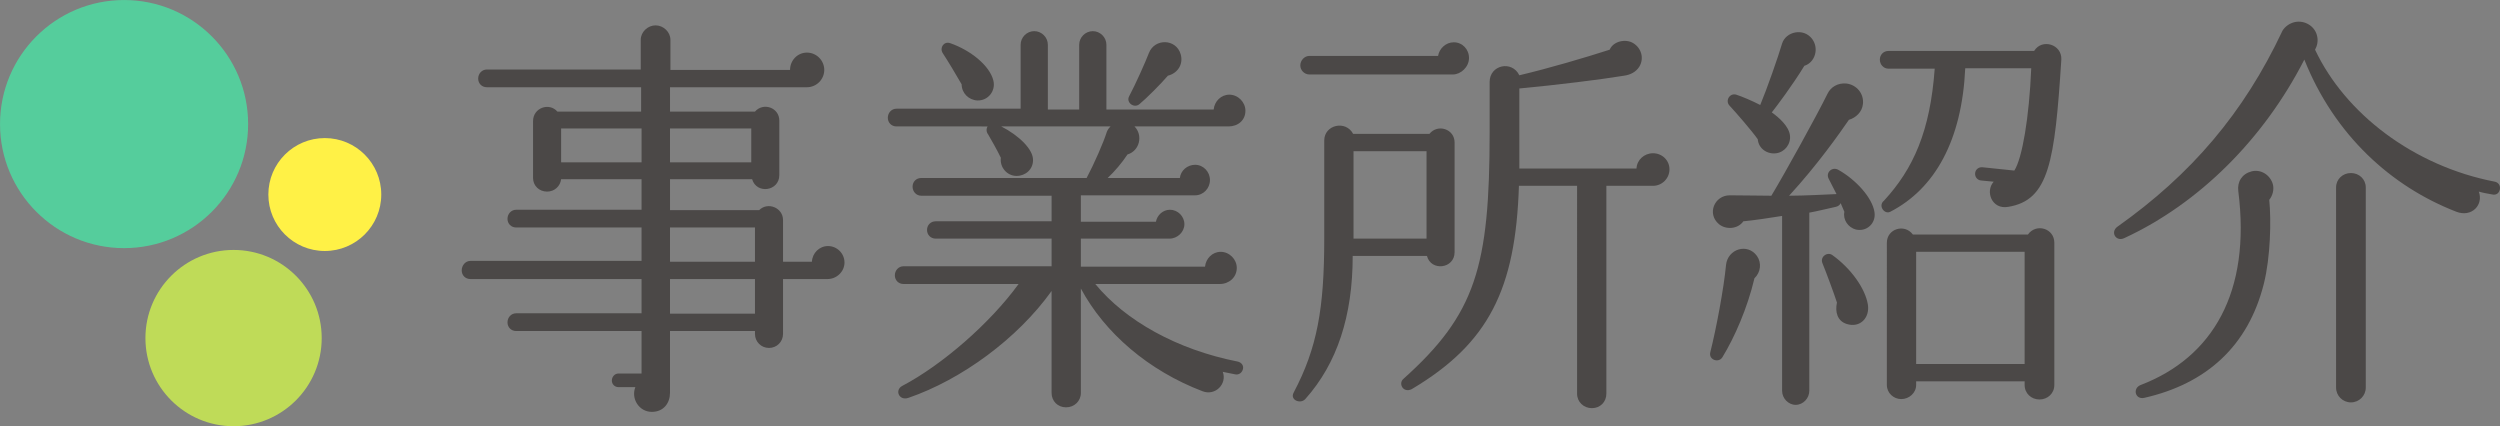
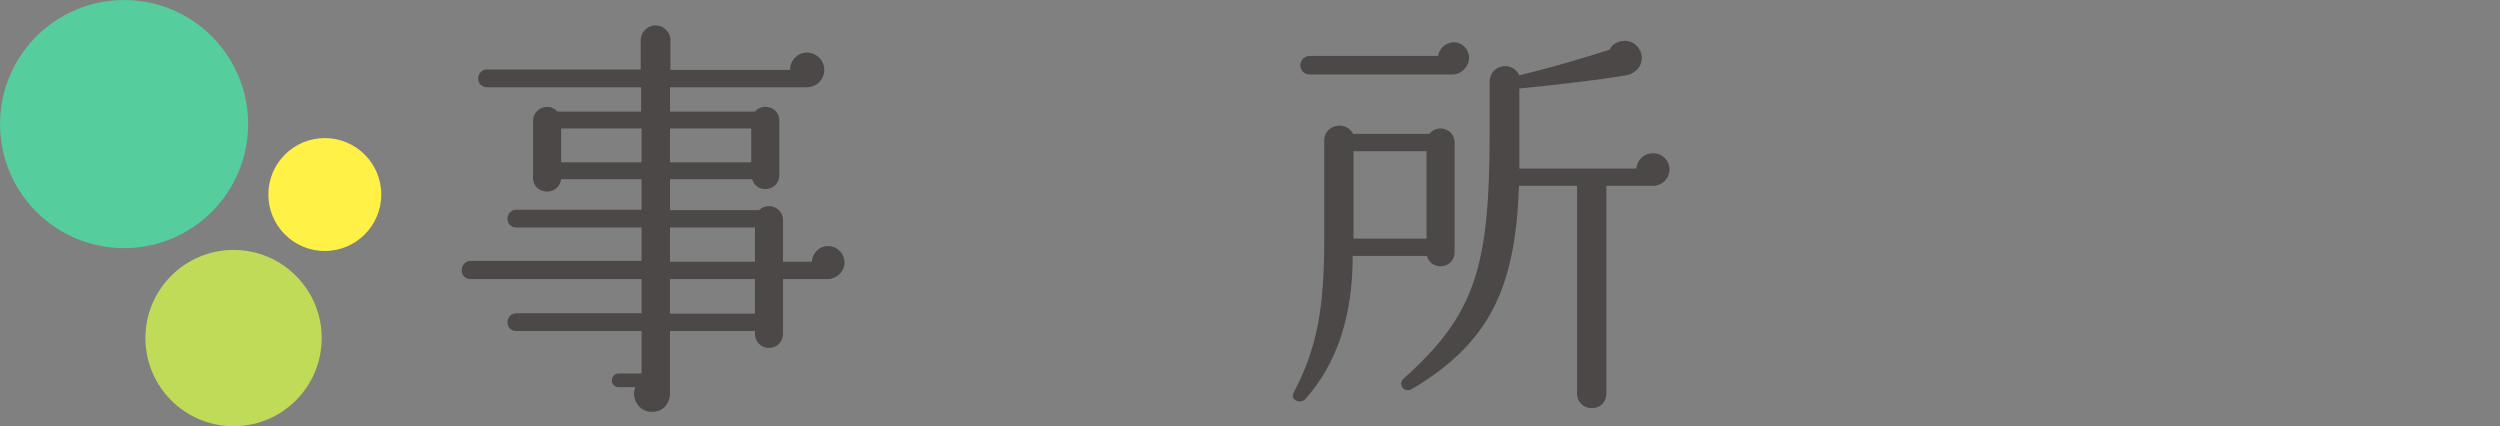
<svg xmlns="http://www.w3.org/2000/svg" version="1.1" id="レイヤー_1" x="0px" y="0px" width="181.822px" height="31px" viewBox="0 0 181.822 31" enable-background="new 0 0 181.822 31" xml:space="preserve">
  <rect x="0" y="0" width="181.822" height="31" fill="#808080" stroke="none" />
  <g>
    <circle fill="#55CD9C" cx="9.024" cy="9.024" r="9.022" />
    <circle fill="#BFDB58" cx="16.987" cy="24.588" r="6.41" />
    <circle fill="#FFF146" cx="23.623" cy="14.148" r="4.106" />
  </g>
  <g>
    <path fill="#4B4847" d="M60.188,20.295h-3.239v3.99c0,0.57-0.45,1.02-1.021,1.02s-1.02-0.45-1.02-1.02v-0.21h-6.18v4.5   c0,0.72-0.45,1.38-1.32,1.38c-0.93,0-1.53-0.96-1.2-1.8h-1.229c-0.271,0-0.48-0.21-0.48-0.48s0.21-0.51,0.48-0.51h1.68v-3.09H37.54   c-0.36,0-0.631-0.27-0.631-0.63s0.271-0.66,0.631-0.66h9.119v-2.49H34.21c-0.36,0-0.63-0.27-0.63-0.63s0.27-0.69,0.63-0.69h12.449   v-2.43H37.54c-0.36,0-0.631-0.27-0.631-0.63c0-0.36,0.271-0.66,0.631-0.66h9.119v-2.22h-5.85c-0.061,0.51-0.48,0.9-1.021,0.9   c-0.569,0-1.02-0.42-1.02-0.99v-4.14c0-0.96,1.17-1.38,1.77-0.69h6.09v-1.77h-11.22c-0.359,0-0.63-0.27-0.63-0.63   c0-0.36,0.271-0.66,0.63-0.66H46.6v-2.16c0-0.57,0.51-1.05,1.079-1.05c0.57,0,1.08,0.48,1.08,1.05v2.19h8.7   c0-0.69,0.54-1.26,1.229-1.26c0.69,0,1.26,0.57,1.26,1.26s-0.569,1.26-1.26,1.26h-9.959v1.77h6.18c0.6-0.69,1.77-0.3,1.77,0.66   v3.96c0,1.17-1.649,1.41-1.979,0.3h-5.97v2.25h6.479c0.63-0.63,1.74-0.18,1.74,0.72v3.03h2.1c0.03-0.63,0.54-1.14,1.17-1.14   c0.66,0,1.2,0.54,1.2,1.2C61.419,19.755,60.849,20.295,60.188,20.295z M40.81,11.805h5.85v-2.46h-5.85V11.805z M48.729,11.805   h5.909v-2.46h-5.909V11.805z M48.729,19.035h6.18v-2.49h-6.18V19.035z M48.729,22.815h6.18v-2.52h-6.18V22.815z" />
-     <path fill="#4B4847" d="M89.35,9.195h-6.84c0.63,0.63,0.39,1.77-0.511,2.04c-0.39,0.6-0.93,1.23-1.439,1.71h5.25   c0.06-0.54,0.54-0.96,1.109-0.96c0.601,0,1.08,0.51,1.08,1.11s-0.479,1.11-1.08,1.11h-8.31v1.92h5.46   c0.09-0.48,0.51-0.87,1.02-0.87c0.57,0,1.051,0.48,1.051,1.05s-0.511,1.05-1.08,1.05h-6.45v2.04h9.03c0.06-0.6,0.54-1.08,1.14-1.08   c0.63,0,1.17,0.54,1.17,1.17c0,0.69-0.57,1.17-1.23,1.17h-9.06c2.19,2.67,5.94,4.77,10.35,5.64c0.271,0.06,0.45,0.27,0.391,0.54   c-0.061,0.27-0.3,0.45-0.57,0.39l-0.9-0.18c0.33,0.87-0.539,1.77-1.47,1.41c-3.93-1.5-7.109-4.229-8.85-7.47v7.59   c0,0.6-0.479,1.05-1.08,1.05c-0.6,0-1.05-0.45-1.05-1.05v-7.41c-2.489,3.48-6.569,6.45-10.409,7.77   c-0.69,0.239-1.021-0.57-0.45-0.87c2.91-1.53,6.39-4.56,8.46-7.41h-8.37c-0.359,0-0.63-0.27-0.63-0.63c0-0.36,0.271-0.66,0.63-0.66   h10.77v-2.01h-8.43c-0.359,0-0.63-0.27-0.63-0.63s0.271-0.63,0.63-0.63h8.43v-1.86H67c-0.36,0-0.63-0.3-0.63-0.66   s0.27-0.63,0.63-0.63h12.029c0.54-1.02,1.23-2.58,1.471-3.36c0.06-0.15,0.149-0.27,0.27-0.39H72.82c1.289,0.66,2.34,1.68,2.31,2.46   c0,0.66-0.54,1.14-1.2,1.14c-0.689,0-1.229-0.63-1.14-1.32c-0.24-0.51-0.72-1.35-0.93-1.71c-0.12-0.15-0.15-0.39-0.03-0.57H65.2   c-0.36,0-0.63-0.27-0.63-0.63s0.27-0.66,0.63-0.66h9.029v-4.65c0-0.54,0.45-0.99,0.99-0.99s0.99,0.45,0.99,0.99v4.709h2.279V3.256   c0-0.54,0.45-0.99,0.99-0.99s0.99,0.45,0.99,0.99v4.709h7.8c0.06-0.6,0.54-1.08,1.14-1.08c0.63,0,1.17,0.54,1.17,1.17   C90.579,8.746,90.039,9.195,89.35,9.195z M71.08,7.306c-0.63-0.03-1.14-0.54-1.14-1.17c-0.45-0.78-0.931-1.59-1.381-2.28   c-0.239-0.39,0.091-0.87,0.54-0.72c1.471,0.51,2.88,1.62,3.15,2.73C72.43,6.616,71.86,7.335,71.08,7.306z M84.939,5.505   c-0.48,0.57-1.59,1.68-2.07,2.07c-0.39,0.33-0.989-0.12-0.75-0.57c0.45-0.84,1.2-2.52,1.44-3.15c0.42-1.08,1.979-1.05,2.31,0.09   C86.079,4.666,85.659,5.326,84.939,5.505z" />
    <path fill="#4B4847" d="M105.79,18.345c0,1.2-1.71,1.41-2.01,0.27h-5.4c0,4.38-1.14,7.83-3.449,10.41   c-0.36,0.39-1.141,0.06-0.841-0.48c1.71-3.24,2.221-6.12,2.221-11.189v-7.14c0-1.14,1.56-1.5,2.1-0.48h5.55   c0.6-0.75,1.83-0.36,1.83,0.63V18.345z M105.67,5.416H95.23c-0.36,0-0.66-0.3-0.66-0.66c0-0.36,0.3-0.69,0.66-0.69h9.359   c0.09-0.54,0.57-0.99,1.14-0.99c0.63,0,1.11,0.51,1.11,1.14C106.84,4.875,106.239,5.416,105.67,5.416z M98.44,17.355h5.31v-6.359   h-5.31V17.355z M120.219,13.515h-3.39v15.119c0,0.601-0.45,1.051-1.05,1.051s-1.08-0.45-1.08-1.051V13.515h-4.229   c-0.24,7.5-2.19,11.459-7.8,14.789c-0.63,0.301-0.99-0.42-0.6-0.75c5.249-4.71,6.27-8.129,6.27-17.939v-3.66   c0-1.23,1.62-1.59,2.16-0.48c2.159-0.51,4.8-1.29,6.569-1.86c0.27-0.63,1.17-0.81,1.71-0.48c0.6,0.36,0.81,1.11,0.45,1.71   c-0.24,0.39-0.66,0.6-1.11,0.66c-1.62,0.27-5.01,0.69-7.619,0.93v5.82h8.52c0.029-0.63,0.569-1.11,1.199-1.11   c0.66,0,1.2,0.51,1.2,1.17C121.419,12.975,120.879,13.515,120.219,13.515z" />
-     <path fill="#4B4847" d="M127.6,20.235c-0.51,2.16-1.439,4.29-2.34,5.76c-0.27,0.42-1.02,0.18-0.869-0.39   c0.42-1.65,0.989-4.68,1.14-6.33c0.12-1.17,1.56-1.62,2.25-0.66C128.14,19.125,128.05,19.815,127.6,20.235z M134.979,16.695   c-0.569-0.15-0.96-0.72-0.84-1.29l-0.27-0.63c-0.061,0.15-0.21,0.24-0.36,0.27c-0.54,0.12-1.41,0.33-1.92,0.42v12.959   c0,0.54-0.45,1.021-0.99,1.021s-0.989-0.48-0.989-1.021V15.705c-0.721,0.12-2.13,0.33-2.82,0.39c-0.39,0.57-1.26,0.63-1.77,0.21   c-0.9-0.75-0.33-2.1,0.779-2.1c0.931,0,2.34,0.03,3.03,0.03c0.96-1.59,3.3-5.82,4.08-7.41c0.239-0.51,0.779-0.81,1.38-0.75   c0.75,0.09,1.29,0.75,1.199,1.5c-0.06,0.57-0.51,0.99-1.02,1.14c-0.66,0.96-2.28,3.27-4.35,5.52c1.05,0,2.79-0.09,3.449-0.12   L133,13.005c-0.24-0.45,0.24-0.9,0.689-0.66c1.29,0.72,2.49,2.04,2.641,3.09C136.45,16.215,135.79,16.875,134.979,16.695z    M131.229,4.786c-0.899,1.47-2.039,2.97-2.369,3.39c0.51,0.36,1.229,0.99,1.319,1.65c0.09,0.63-0.359,1.229-0.989,1.32   c-0.66,0.09-1.29-0.33-1.351-1.02c-0.42-0.6-1.59-1.95-2.04-2.43c-0.359-0.36,0-0.96,0.48-0.81c0.39,0.12,1.229,0.48,1.74,0.75   c0.479-1.14,1.319-3.54,1.59-4.47c0.27-0.87,1.56-1.17,2.189-0.33C132.31,3.526,132.01,4.545,131.229,4.786z M134.319,23.565   c-0.689-0.21-0.869-0.87-0.72-1.56c-0.18-0.57-0.779-2.19-1.05-2.85c-0.21-0.48,0.36-0.87,0.72-0.6c1.38,0.99,2.4,2.46,2.58,3.6   C136,23.115,135.279,23.865,134.319,23.565z M146.05,15.045c-1.2,0.21-1.681-1.14-1.051-1.83l-0.93-0.09   c-0.27-0.03-0.45-0.27-0.42-0.54s0.27-0.45,0.54-0.42l2.31,0.24c0.57-0.87,1.08-3.84,1.23-7.439h-4.8   c-0.24,5.22-2.19,8.759-5.46,10.439c-0.42,0.21-0.9-0.45-0.45-0.81c2.13-2.31,3.36-5.04,3.69-9.6h-3.36c-0.36,0-0.63-0.3-0.63-0.66   c0-0.36,0.27-0.63,0.63-0.63h10.59c0.569-0.93,2.04-0.48,1.979,0.63C149.439,11.775,149.02,14.565,146.05,15.045z M149.409,28.004   c0,0.601-0.48,1.05-1.08,1.05s-1.08-0.449-1.08-1.05v-0.27h-7.89v0.27c0,0.57-0.51,1.021-1.08,1.021c-0.569,0-1.05-0.45-1.05-1.021   V17.655c0-1.02,1.29-1.41,1.89-0.6h8.37c0.6-0.84,1.92-0.45,1.92,0.6V28.004z M139.359,26.475h7.89v-8.16h-7.89V26.475z" />
-     <path fill="#4B4847" d="M181.27,14.145c-0.33-0.06-0.69-0.12-0.99-0.21c0.359,0.96-0.51,1.89-1.62,1.47   c-4.74-1.83-8.88-5.58-11.069-11.07c-2.94,5.76-7.649,10.47-13.109,12.99c-0.601,0.27-1.021-0.45-0.48-0.84   c5.34-3.78,9.18-8.25,12-14.25c0.18-0.3,0.51-0.54,0.899-0.63c0.721-0.15,1.471,0.3,1.62,1.02c0.09,0.36,0,0.72-0.149,0.99   c2.189,4.65,7.169,8.459,13.079,9.6c0.27,0.06,0.42,0.3,0.36,0.57C181.749,14.055,181.539,14.205,181.27,14.145z M165.04,14.535   c0.149,1.5,0.09,4.17-0.391,6.09c-1.14,4.56-4.199,7.29-8.699,8.31c-0.66,0.149-0.87-0.69-0.271-0.931   c5.25-2.01,8.04-6.75,7.11-14.099c-0.09-0.69,0.27-1.26,0.96-1.44c0.689-0.18,1.38,0.27,1.56,0.96   C165.399,13.815,165.279,14.235,165.04,14.535z M172.06,28.185c0,0.6-0.48,1.08-1.08,1.08s-1.08-0.48-1.08-1.08v-14.55   c0-0.6,0.48-1.05,1.08-1.05s1.08,0.45,1.08,1.05V28.185z" />
  </g>
</svg>